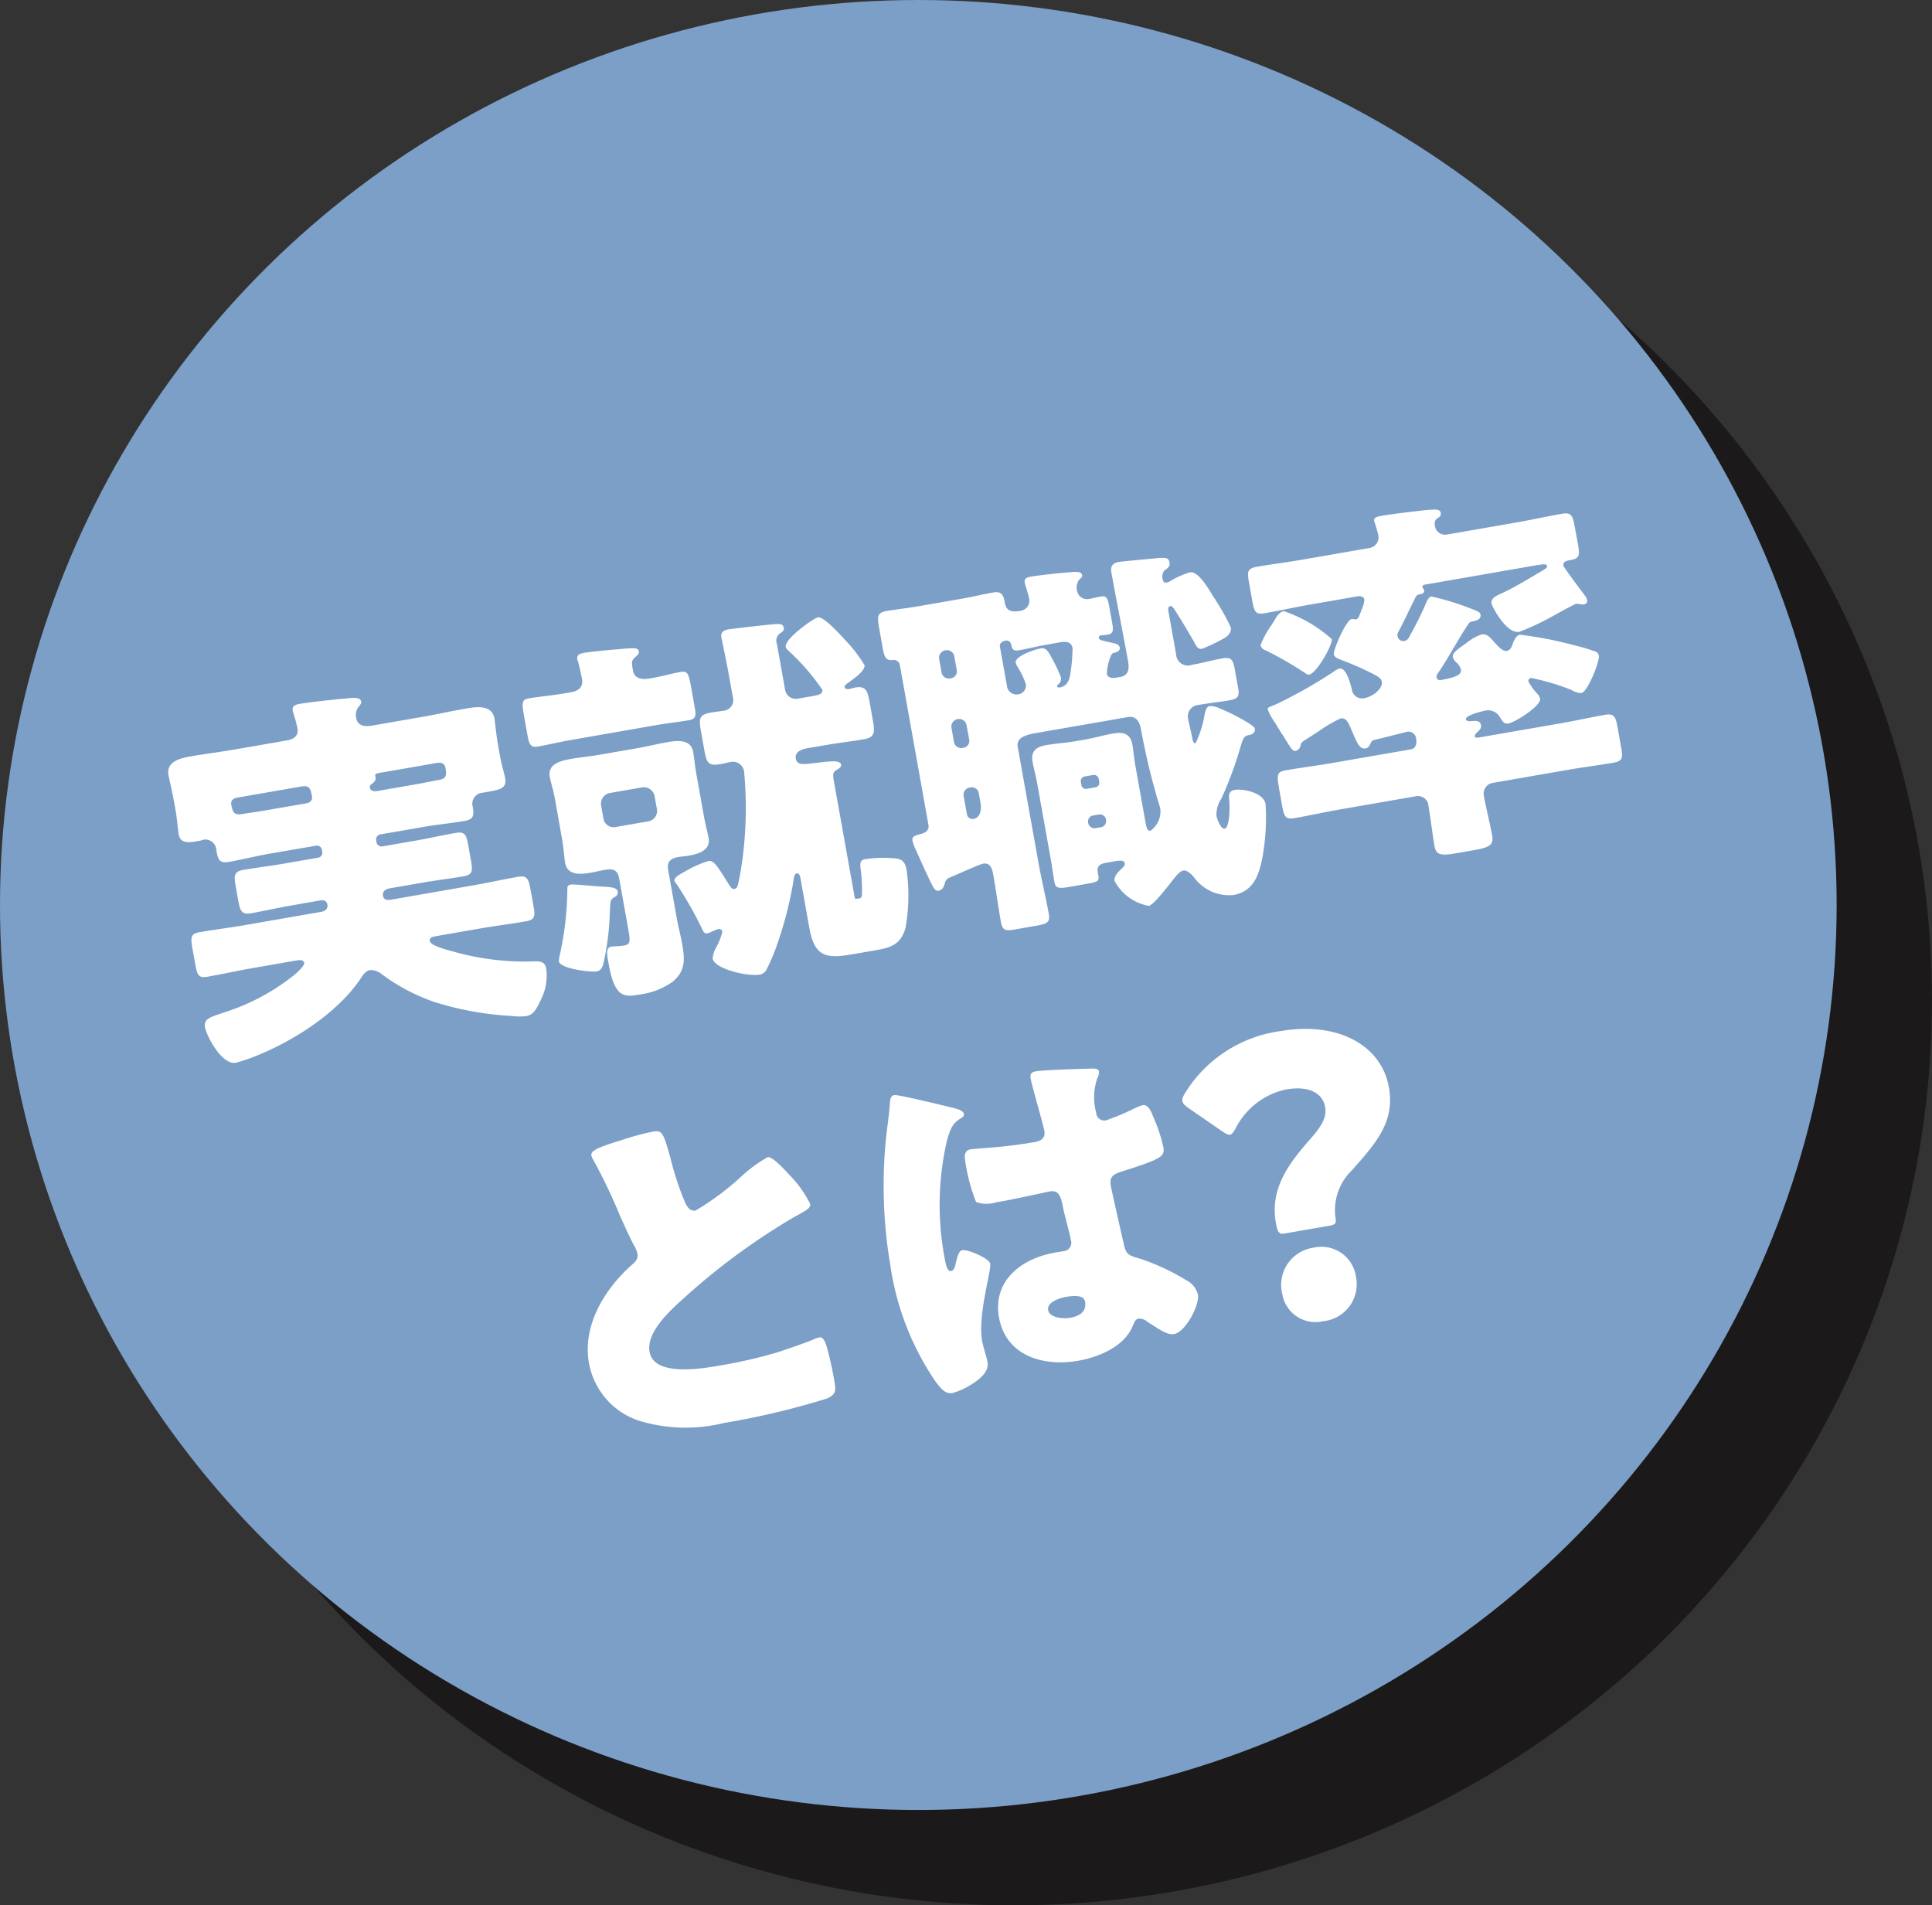
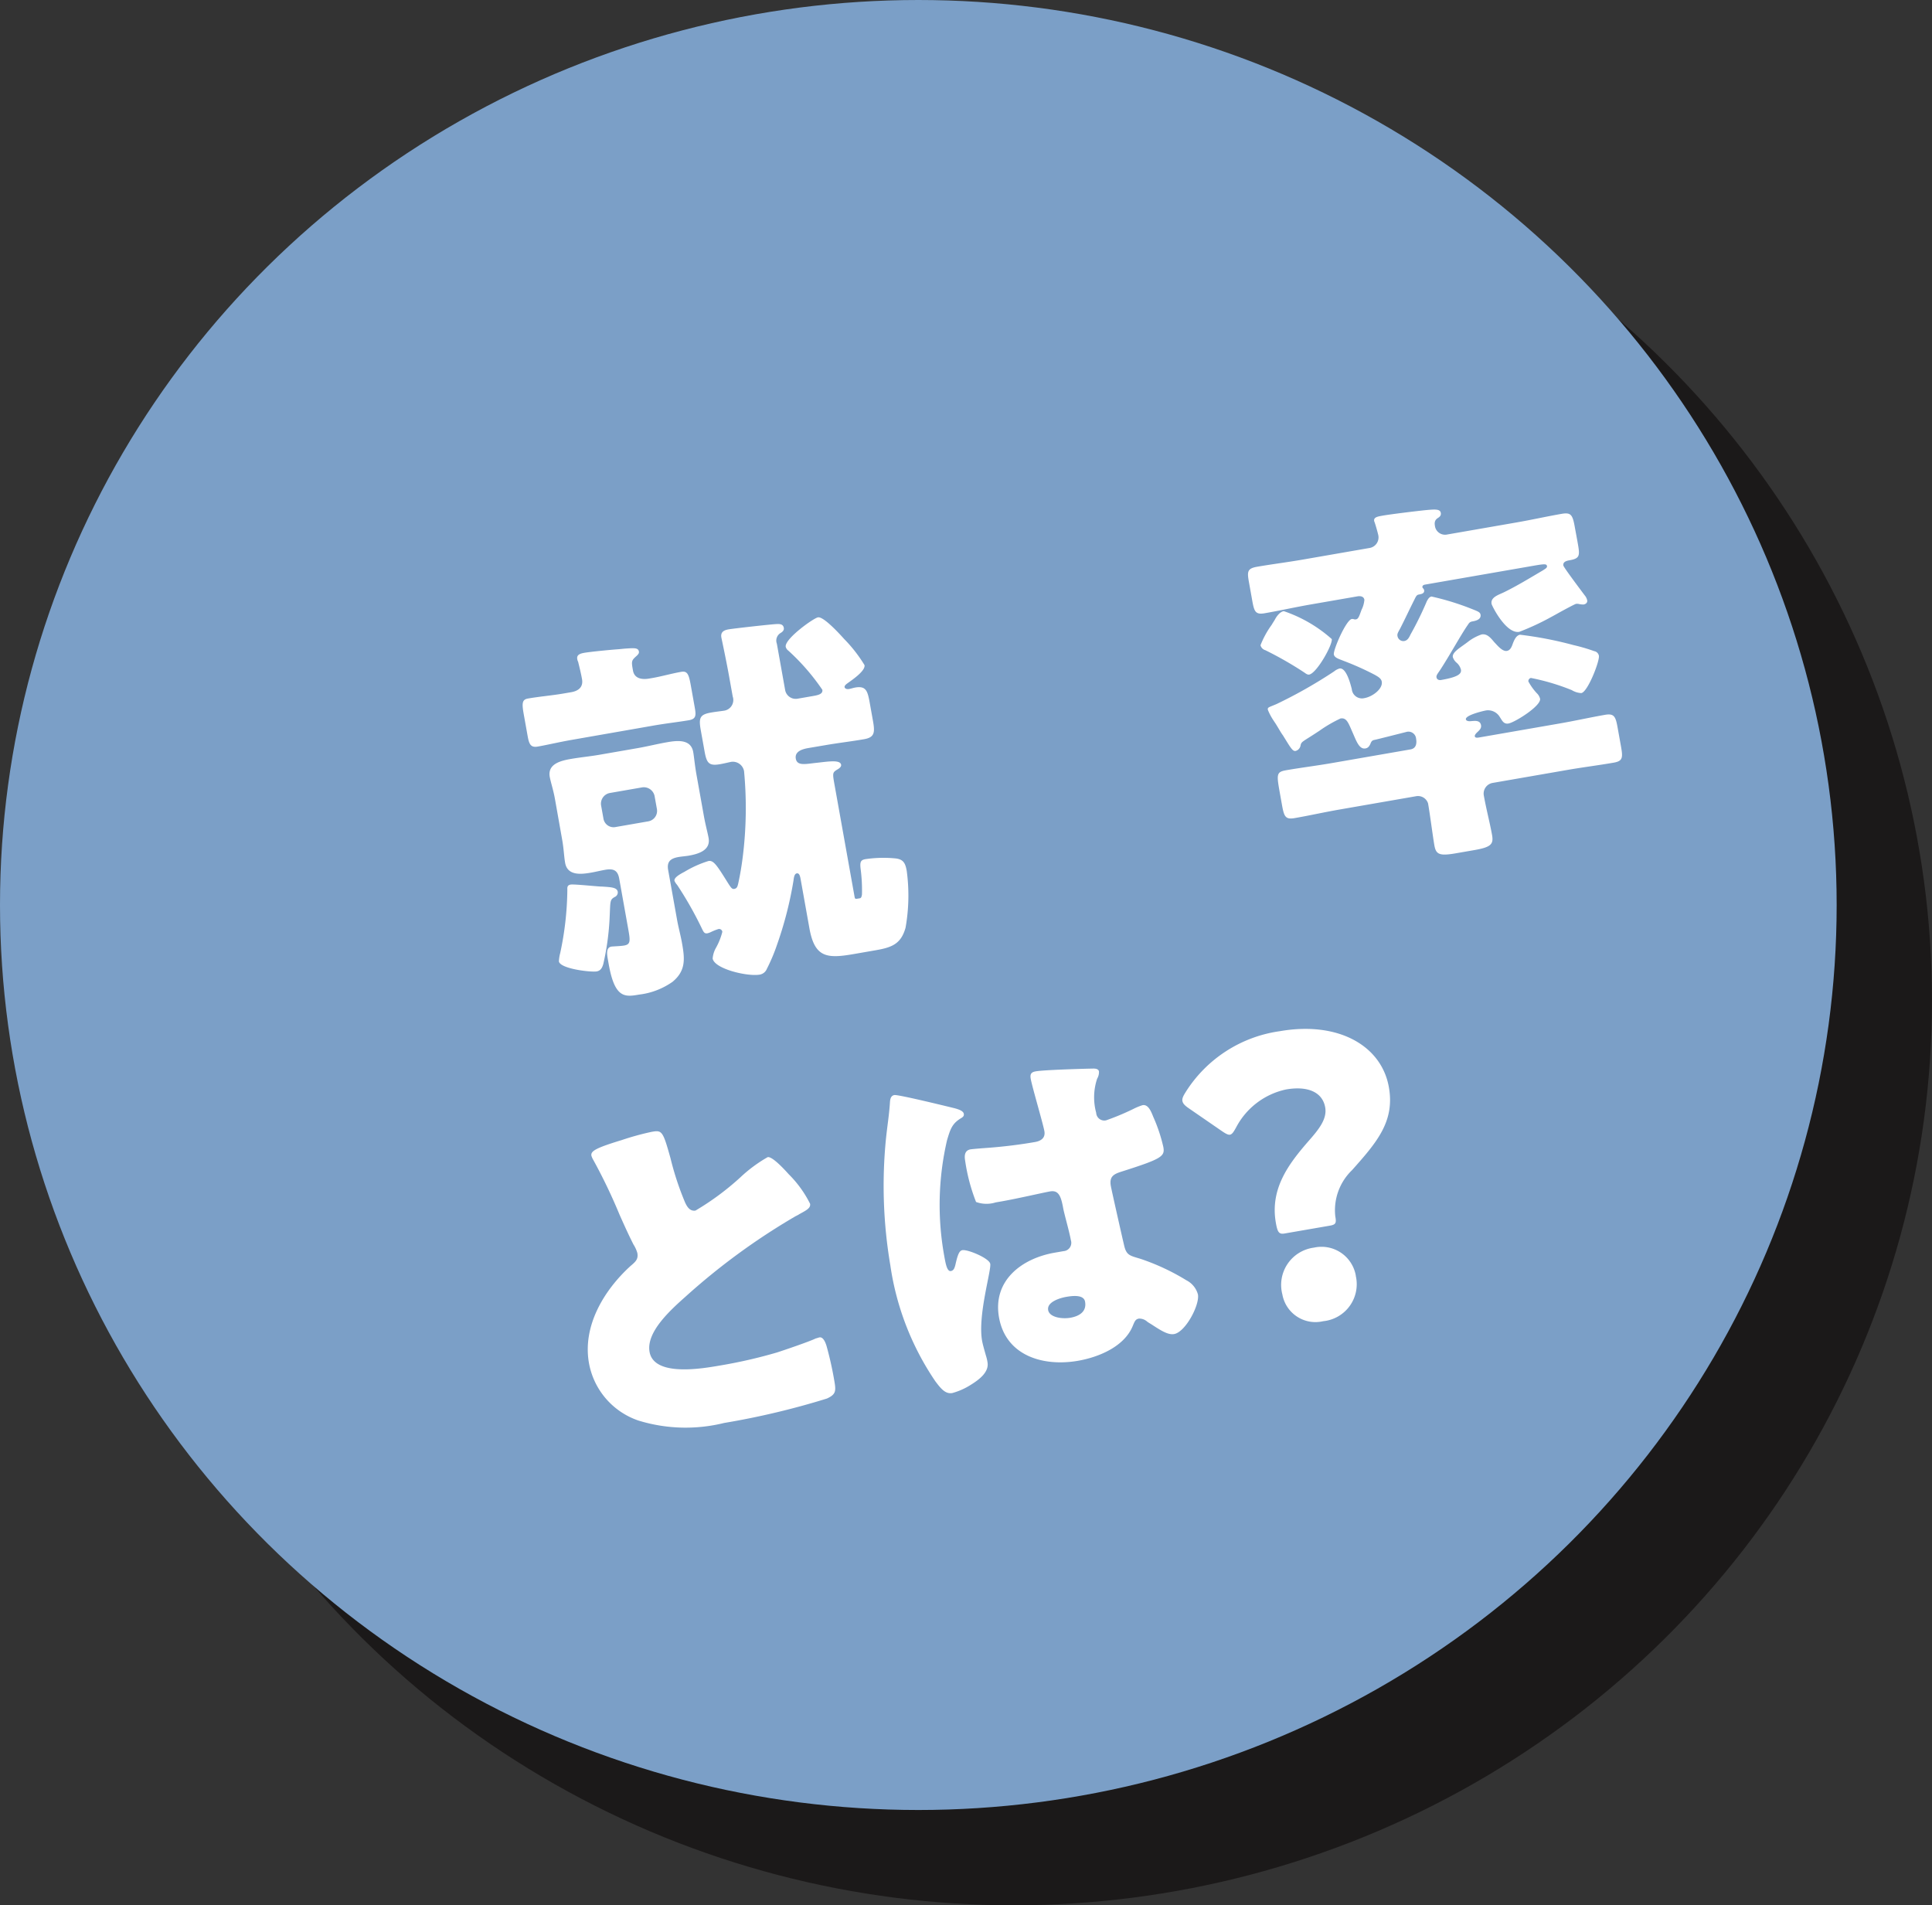
<svg xmlns="http://www.w3.org/2000/svg" width="148.027" height="145.979" viewBox="0 0 148.027 145.979">
  <rect x="0" y="0" width="148.027" height="145.979" fill="#333333" stroke="none" />
  <g id="グループ_454" data-name="グループ 454" transform="translate(-4017.617 -4957.136)">
    <g id="グループ_449" data-name="グループ 449" opacity="0.5" style="mix-blend-mode: multiply;isolation: isolate">
      <ellipse id="楕円形_36" data-name="楕円形 36" cx="70.361" cy="69.338" rx="70.361" ry="69.338" transform="translate(4024.921 4964.439)" fill="#040000" />
-       <path id="パス_9727" data-name="パス 9727" d="M4045.563,5029.848c-1.047.183-2.078.449-3.125.631-.727.126-.823-.24-.93-.842l-.016-.086a.838.838,0,0,0-.977-.775c-.088.014-.17.059-.286.079-.843.146-1.483.258-1.621-.516-.072-.4-.118-1.16-.22-1.733l-.123-.688c-.154-.859-.382-1.794-.433-2.081-.2-1.089.963-1.318,1.778-1.46,1.1-.191,2.249-.332,3.353-.524l3.954-.687c.524-.09.9-.362.792-.935s-.331-1.183-.362-1.355c-.067-.372.248-.457.568-.512.785-.137,2.434-.3,3.258-.389a1.706,1.706,0,0,0,.384-.037c.561-.039.973-.08,1.036.264.025.143-.1.283-.249.456a1.062,1.062,0,0,0-.123.818c.107.6.686.649,1.18.563l3.867-.671c1.1-.193,2.228-.446,3.334-.638.813-.142,2.011-.321,2.206.767.035.2.128,1.219.286,2.106l.139.773c.113.631.323,1.3.394,1.7.123.688-.3.85-1.17,1l-.552.1a.846.846,0,0,0-.792.936l.021.114c.122.687.086.988-.611,1.109-1.047.183-2.079.275-3.126.456l-3.344.581a.387.387,0,0,0-.312.437l.031.173a.391.391,0,0,0,.445.307l2.5-.434c1.047-.182,2.083-.422,3.13-.6.7-.121.808.156.951.957l.2,1.118c.149.83.142,1.126-.555,1.248-1.047.181-2.1.306-3.151.488l-2.529.439c-.494.086-.525.416-.5.56.071.4.449.335.652.3l6.31-1.1c1.134-.2,2.258-.451,3.391-.648.7-.122.807.156.971,1.073l.211,1.174c.133.745.126,1.041-.572,1.162-1.134.2-2.279.337-3.412.533l-3.372.586c-.378.066-.64.111-.589.4.067.373,1.443.7,1.823.808a20.35,20.35,0,0,0,5.831.758c.627-.021,1.15-.112,1.268.548a4.087,4.087,0,0,1-.348,2.245c-.414.869-.608,1.287-1.219,1.393a4.554,4.554,0,0,1-1.083-.018,23.815,23.815,0,0,1-5.854-1.05,14.591,14.591,0,0,1-4.069-2.129,1.429,1.429,0,0,0-.929-.34c-.321.056-.56.393-.722.657-1.729,2.575-4.979,4.675-7.827,5.849a13.95,13.95,0,0,1-1.723.595c-1.1.191-2.263-2.088-2.375-2.718-.123-.687.487-.794,1.475-1.143a16.584,16.584,0,0,0,5.389-2.885c.183-.15.775-.7.739-.9-.046-.258-.313-.241-.691-.175l-3.314.576c-1.134.2-2.287.457-3.421.654-.668.116-.773-.132-.927-.991l-.205-1.146c-.159-.888-.146-1.156.551-1.277,1.134-.2,2.278-.337,3.413-.534l5.9-1.026c.408-.07.512-.325.471-.553-.051-.287-.275-.367-.537-.321l-2.21.384c-1.046.182-2.054.416-3.1.6-.726.127-.84-.178-.995-1.037l-.189-1.061c-.144-.8-.108-1.1.59-1.225,1.047-.181,2.1-.305,3.122-.482l2.616-.455a.385.385,0,0,0,.311-.439l-.031-.172a.388.388,0,0,0-.444-.306Zm2.788-3.852c.291-.049.532-.21.475-.525-.117-.659-.216-.878-.827-.771l-4.855.843c-.32.056-.567.187-.5.559.107.6.235.815.875.7l.057-.01c.466-.081.936-.133,1.4-.214Zm8.461-1.469c.582-.1,1.158-.232,1.739-.333.611-.106.589-.4.5-.912-.072-.4-.35-.442-.7-.381l-4.332.753c-.233.041-.378.065-.348.236l.027.144c.035.2-.119.345-.278.461-.106.078-.182.152-.157.294.03.171.178.324.556.258Z" fill="#040000" />
-       <path id="パス_9728" data-name="パス 9728" d="M4068.757,5021.121c-1.018.177-1.937.4-2.636.518-.551.1-.666-.209-.774-.811l-.292-1.632c-.153-.86-.147-1.157.318-1.237.931-.162,1.848-.232,2.749-.389l.581-.1c.553-.1.918-.4.811-1-.077-.43-.188-.883-.3-1.335a.544.544,0,0,1-.064-.2c-.062-.343.253-.428.544-.479.494-.086,2.026-.234,2.588-.272.355-.031.442-.047.679-.06.534-.033.859-.059.91.227.026.143-.051.215-.152.322-.414.367-.438.4-.3,1.145.128.716.87.676,1.248.61l.234-.04c.726-.126,1.466-.344,2.222-.475.466-.081.576.195.724,1.026l.312,1.747c.1.573.091.842-.461.937-.727.126-1.61.221-2.657.4Zm-1.315,4.542c-.128-.716-.314-1.246-.4-1.7-.179-1,.858-1.242,1.613-1.374s1.523-.205,2.279-.336l2.848-.5c.757-.132,1.5-.32,2.258-.452s1.814-.255,1.993.748c.067.371.121,1.012.249,1.729l.564,3.149c.128.717.294,1.309.366,1.709.169.945-.77,1.227-1.526,1.358-.233.041-.5.058-.761.1-.61.106-.929.339-.811,1l.682,3.81c.107.6.268,1.165.375,1.765.216,1.2.321,2.13-.724,2.991a5.583,5.583,0,0,1-2.553.976c-1.1.191-1.866.294-2.332-2.311l-.062-.345c-.087-.486-.14-.949.267-1.021.088-.014.684-.031.975-.081.494-.086.477-.349.313-1.265l-.692-3.868c-.118-.658-.468-.774-1.079-.668-.378.066-.721.155-1.071.215-.755.132-1.812.256-1.992-.747-.087-.486-.1-1.046-.22-1.733Zm3.567,6.7c.729.05,1.181.06,1.242.4a.377.377,0,0,1-.229.4c-.382.213-.332.324-.389,1.515a19.989,19.989,0,0,1-.49,3.628c-.075.25-.18.5-.5.561-.437.075-2.793-.2-2.9-.767a3.043,3.043,0,0,1,.1-.638,23.973,23.973,0,0,0,.547-4.82c0-.177-.037-.378.253-.429C4068.905,5032.171,4070.587,5032.351,4071.009,5032.367Zm3.574-4.993a.813.813,0,0,0,.67-.943l-.179-1a.844.844,0,0,0-.958-.66l-2.471.43a.833.833,0,0,0-.671.943l.18,1a.788.788,0,0,0,.958.66Zm12.276-5.618c-.437.076-1.067.245-.964.819s.761.4,1.586.314c.882-.1,1.812-.257,1.884.146.036.2-.239.336-.375.418-.293.2-.278.287-.114,1.2l1.512,8.449c.036.2.041.229.244.193l.146-.024c.086-.016.145-.026.186-.3a12.746,12.746,0,0,0-.105-1.93c-.069-.55-.007-.708.371-.773a9.551,9.551,0,0,1,2.329-.052c.583.076.727.376.829.949a14.059,14.059,0,0,1-.09,4.358c-.347,1.242-1.048,1.51-2.269,1.722l-1.687.293c-2.063.36-3.006.286-3.411-1.976l-.666-3.723c-.041-.23-.093-.516-.3-.481s-.23.394-.257.577a28.476,28.476,0,0,1-1.255,4.885,13.709,13.709,0,0,1-.778,1.847.724.724,0,0,1-.549.449c-.931.162-3.465-.431-3.608-1.233a2,2,0,0,1,.268-.844,5.011,5.011,0,0,0,.474-1.205.248.248,0,0,0-.308-.212,4.264,4.264,0,0,0-.532.21,1.292,1.292,0,0,1-.309.114c-.232.04-.293-.127-.381-.289a28.011,28.011,0,0,0-1.93-3.416,1.222,1.222,0,0,1-.207-.317c-.047-.259.446-.52.774-.7a8.249,8.249,0,0,1,1.832-.822c.408-.071.663.358,1.546,1.769.162.238.251.4.426.369.232-.04.26-.221.312-.437.148-.675.263-1.375.348-2.07a30.16,30.16,0,0,0,.094-6.512.877.877,0,0,0-.968-.72c-.175.031-.517.121-.867.182-.872.151-1.034-.086-1.2-1.032l-.277-1.547c-.168-.945-.1-1.223.774-1.375.407-.071.848-.117,1.022-.147a.827.827,0,0,0,.646-1.088l-.287-1.6c-.205-1.146-.576-2.884-.581-2.912-.077-.429.2-.567.547-.627.407-.071,3.345-.4,3.705-.408.237-.011.48.006.531.292.036.2-.123.318-.258.4a.677.677,0,0,0-.274.814l.635,3.552a.824.824,0,0,0,.958.66l1.192-.207c.407-.07.751-.159.7-.475a16.792,16.792,0,0,0-2.606-3,.524.524,0,0,1-.2-.29c-.109-.6,2.124-2.2,2.472-2.26.437-.076,1.707,1.327,2.006,1.66a11,11,0,0,1,1.558,2c.082.459-1.018,1.181-1.336,1.414-.106.077-.207.182-.192.268.026.144.211.171.328.152.173-.031.314-.085.489-.115.813-.142.943.25,1.1,1.109l.256,1.433c.159.887.139,1.274-.676,1.416-.988.171-1.987.286-2.975.458Z" fill="#040000" />
      <path id="パス_9729" data-name="パス 9729" d="M4109.727,5016.07c.052.286.391.344.653.3l.378-.066c.64-.111.692-.651.6-1.167-.411-2.292-.873-4.545-1.284-6.836-.091-.515.11-.727.633-.818.116-.021,2.74-.27,3.036-.292.534-.033.719-.006.78.338.056.314-.132.435-.344.59a.676.676,0,0,0-.178.681c.026.144.086.311.289.276a1.123,1.123,0,0,0,.416-.191,6.747,6.747,0,0,1,1.392-.6c.639-.11,1.469,1.34,1.809,1.9a17.3,17.3,0,0,1,1.313,2.311c.077.43-.26.726-.617.906a15.008,15.008,0,0,1-1.575.746c-.349.06-.464-.245-.642-.569-.434-.751-.907-1.554-1.366-2.271-.167-.268-.29-.453-.436-.428-.175.03-.168.236-.147.351l.594,3.322a.9.9,0,0,0,1.2.826c.813-.141,1.583-.364,2.368-.5.7-.121.807.155.946.928l.231,1.289c.128.717.037.88-.778,1.021-.494.086-1.259.16-2.394.357a.874.874,0,0,0-.655,1.03c.062.344.274,1.193.35,1.621.016.087.08.282.226.257a8.025,8.025,0,0,0,.674-2.1c.06-.335.144-.7.406-.75a1.729,1.729,0,0,1,.783.189,14.714,14.714,0,0,1,2.347,1.218c.205.141.312.24.333.354.025.144-.05.394-.457.464-.378.065-.458.286-.627.848a28.829,28.829,0,0,1-1.472,4.006,2.284,2.284,0,0,0-.391,1.337c.021.115.306,1.04.626.985.408-.071.41-1.726.353-2.217-.038-.378-.03-.675.434-.755.524-.091,2.186.151,2.355,1.1a17.251,17.251,0,0,1-.266,4.21c-.279,1.29-.694,2.484-2.207,2.747a3.315,3.315,0,0,1-3.037-1.393c-.186-.2-.485-.536-.8-.48-.291.051-.626.523-.8.729-.293.376-1.458,1.908-1.836,1.974a3.721,3.721,0,0,1-2.62-1.908c-.067-.372.294-.7.549-.951.1-.107.26-.224.23-.4-.041-.229-.314-.24-.721-.17l-.726.127c-.64.111-.676.412-.615.756l.036.2c.083.458-.029.507-.989.673l-1.4.243c-.611.106-.888.067-.964-.363-.1-.544-.171-1.122-.274-1.695l-1.055-5.9c-.1-.573-.258-1.107-.351-1.623-.153-.859.271-1.17,1.056-1.306.726-.127,1.469-.167,2.167-.288l.814-.141c.727-.126,1.408-.334,2.136-.46.785-.137,1.32.007,1.474.866.088.488.121,1.013.234,1.644l.759,4.239c.066.372.133.744.394.7a1.813,1.813,0,0,0,.751-1.666,3.907,3.907,0,0,0-.16-.562,53.06,53.06,0,0,1-1.3-5.416c-.082-.459-.245-1.2-1.029-1.062l-7.008,1.218c-.843.146-1.553.36-1.426,1.075l1.584,8.851c.236,1.319.553,2.591.789,3.909.118.659-.1.785-.914.926l-1.657.289c-.7.121-.97.109-1.087-.549-.216-1.2-.378-2.446-.592-3.649-.083-.457-.228-.935-.781-.84-.261.046-2.176.912-2.567,1.068a.58.58,0,0,0-.351.386c-.07.277-.169.56-.489.616-.232.04-.355-.145-.544-.526-.326-.652-.679-1.447-1.224-2.652a3.318,3.318,0,0,1-.239-.667c-.056-.315.259-.4.631-.494.344-.089.673-.264.6-.693l-2.194-12.26a.471.471,0,0,0-.576-.373c-.5.028-.614-.247-.732-.906l-.267-1.489c-.174-.973-.162-1.243.566-1.369.668-.116,1.55-.21,2.393-.356l3.344-.581c.843-.147,1.677-.351,2.4-.478s.823.242.93.843c.123.688.715.643,1.238.553a.783.783,0,0,0,.613-.933c-.051-.286-.3-1.012-.341-1.24-.057-.316.228-.4.49-.441.61-.106,1.992-.257,2.613-.3.68-.059,1.232-.156,1.293.187.026.144-.08.222-.234.366a1.059,1.059,0,0,0-.137.91.777.777,0,0,0,.908.551c.32-.055.606-.135.925-.189.407-.072.506.148.619.778l.226,1.26c.1.544.085.812-.322.884-.174.03-.5.056-.558.066a.153.153,0,0,0-.144.2.278.278,0,0,0,.211.169c.379.112.875.2,1.066.258s.3.155.323.3c.041.228-.152.322-.352.386-.232.04-.251.1-.317.232A3.882,3.882,0,0,0,4109.727,5016.07Zm-12.405-1.8a.579.579,0,0,0-.449.669l.185,1.031a.558.558,0,0,0,.649.448l.059-.009a.537.537,0,0,0,.455-.641l-.185-1.031a.569.569,0,0,0-.655-.477Zm.944,5.271a.577.577,0,0,0-.449.668l.194,1.089a.56.56,0,0,0,.649.449l.059-.01a.536.536,0,0,0,.455-.641l-.195-1.088a.582.582,0,0,0-.655-.476Zm.938,5.242a.553.553,0,0,0-.455.64l.24,1.346a.443.443,0,0,0,.5.417c.582-.1.643-.762.556-1.248l-.129-.717a.541.541,0,0,0-.649-.448Zm5.867-10.943c-.7.121-1.386.3-2.113.427-.261.045-.48-.007-.537-.321-.041-.23-.145-.477-.465-.421-.232.04-.473.2-.432.431l.563,3.15a.739.739,0,0,0,.845.531.671.671,0,0,0,.574-.808,5.944,5.944,0,0,0-.618-1.281,1.46,1.46,0,0,1-.149-.328c-.092-.515,1.5-1.027,1.9-1.1.494-.086.624.3,1.069,1.113a9.883,9.883,0,0,1,.5,1.123.545.545,0,0,1-.155.47c-.053.04-.159.117-.144.2.01.057.049.109.224.079.523-.091.714-.537.782-.991a13.726,13.726,0,0,0,.18-2.011c-.1-.544-.572-.521-1.009-.444Zm3.752,10.924a.345.345,0,0,0,.318-.408l-.041-.23a.373.373,0,0,0-.445-.306l-.64.111a.361.361,0,0,0-.282.433l.041.229a.34.34,0,0,0,.41.282Zm-.154,2.155a.46.46,0,0,0-.383.538l.01.057a.486.486,0,0,0,.548.379l.436-.076a.48.48,0,0,0,.383-.54l-.009-.057a.466.466,0,0,0-.548-.377Z" fill="#040000" />
      <path id="パス_9730" data-name="パス 9730" d="M4129.924,5021.42c-.086.193-.182.327-.385.364-.494.086-.71-.617-1.007-1.274-.3-.685-.437-1.1-.9-1.024a10.51,10.51,0,0,0-1.6.929c-.107.077-.189.121-.242.16-1.1.722-1.168.675-1.228,1.009a.52.52,0,0,1-.379.392c-.233.04-.416-.312-.963-1.19-.157-.21-.3-.482-.5-.8-.044-.082-.123-.186-.207-.32a4.408,4.408,0,0,1-.449-.837c-.036-.2.057-.187.641-.435a36.124,36.124,0,0,0,4.437-2.515,1.162,1.162,0,0,1,.41-.218c.524-.09.847,1.21.943,1.579a.781.781,0,0,0,.962.689c.64-.111,1.43-.722,1.332-1.266-.045-.257-.309-.388-.543-.525a21.666,21.666,0,0,0-2.378-1.064c-.356-.145-.7-.232-.748-.49-.062-.344.936-2.643,1.373-2.718a.4.4,0,0,1,.184.025.324.324,0,0,0,.151,0c.173-.03.25-.279.41-.722a2.088,2.088,0,0,0,.22-.776c-.045-.258-.294-.3-.526-.263l-3.576.621c-1.193.208-2.345.468-3.537.675-.7.121-.8-.128-.946-.93l-.261-1.461c-.144-.8-.126-1.04.63-1.171,1.163-.2,2.336-.348,3.5-.55l5.117-.889a.821.821,0,0,0,.666-.973c-.027-.142-.2-.762-.252-.9-.01-.058-.054-.138-.065-.2-.051-.287.269-.343.647-.409.552-.1,2.4-.328,3.253-.417.737-.069,1.149-.111,1.205.2.047.258-.176.355-.282.433-.236.189-.195.417-.154.646a.783.783,0,0,0,.913.581l5.291-.92c1.164-.2,2.317-.461,3.48-.663.727-.126.85.058,1.023,1.032l.2,1.089c.189,1.059.23,1.289-.613,1.435-.232.041-.518.121-.466.406.025.144,1.441,2.024,1.637,2.285a.838.838,0,0,1,.188.382c.025.143-.07.277-.274.313a1.316,1.316,0,0,1-.335-.031.725.725,0,0,0-.243-.017c-.087.015-.826.409-1.372.712-.3.17-.545.3-.627.345a19.323,19.323,0,0,1-2.353,1.087c-1.019.177-2.1-2-2.122-2.141-.088-.487.478-.674.894-.864,1.049-.507,2.047-1.124,3.052-1.712.1-.078.328-.175.3-.317-.032-.173-.153-.181-1-.035l-8.344,1.45c-.146.025-.223.1-.2.213.009.056.107.1.128.212.046.258-.215.3-.39.334-.146.026-.2.065-.351.386-.377.744-.7,1.451-1.1,2.23-.157.293-.23.394-.2.566a.457.457,0,0,0,.518.382c.262-.046.371-.271.481-.5a25.49,25.49,0,0,0,1.252-2.552c.09-.163.181-.327.356-.357a19.889,19.889,0,0,1,3.013.924c.516.206.706.261.742.461.066.372-.364.477-.6.517-.262.046-.275.138-.4.307-.546.8-1.29,2.172-2.041,3.337-.21.331-.365.475-.333.647s.191.233.365.2c1.308-.227,1.563-.478,1.507-.793a1.03,1.03,0,0,0-.335-.533.942.942,0,0,1-.285-.423c-.062-.343.478-.674.956-1.022l.159-.117a3.576,3.576,0,0,1,1.091-.6c.436-.076.712.289.976.6.221.226.61.721.958.661.29-.05.385-.363.465-.583.1-.255.252-.606.542-.657a28.631,28.631,0,0,1,4.1.795,13.834,13.834,0,0,1,1.582.463.444.444,0,0,1,.362.351c.072.4-.852,2.777-1.347,2.863a1.539,1.539,0,0,1-.73-.227,17.048,17.048,0,0,0-3.134-.933.25.25,0,0,0-.192.269,4.4,4.4,0,0,0,.639.893.892.892,0,0,1,.257.428c.1.544-1.925,1.811-2.419,1.9-.378.067-.492-.239-.654-.476a1.048,1.048,0,0,0-1.054-.527c-.262.046-1.613.37-1.556.685.025.143.268.159.414.135.266-.017.673-.087.745.313.041.23-.113.374-.267.52-.077.071-.23.216-.21.33.026.143.229.108.345.088l6.135-1.066c1.163-.2,2.316-.461,3.507-.668.7-.121.808.155.957.986l.256,1.431c.154.86.142,1.128-.556,1.249-1.193.207-2.365.352-3.529.554l-5.756,1a.829.829,0,0,0-.661,1c.185,1.031.467,2.1.625,2.992.129.717-.1.935-1.381,1.157l-1.4.243c-1.25.216-1.514.086-1.637-.6-.1-.544-.347-2.451-.486-3.225a.809.809,0,0,0-.937-.545l-5.787,1c-1.163.2-2.344.467-3.507.669-.7.121-.8-.127-.956-.986l-.149-.83c-.276-1.547-.308-1.719.478-1.856,1.163-.2,2.337-.346,3.5-.548l6.017-1.046c.437-.076.487-.469.425-.812a.586.586,0,0,0-.781-.514c-.059.01-2.208.561-2.412.6C4130.086,5021.157,4130,5021.2,4129.924,5021.42Zm-2.964-8.019c.077.429-1.15,2.621-1.731,2.722-.146.026-.287-.1-.39-.169a27.518,27.518,0,0,0-2.973-1.7.527.527,0,0,1-.367-.379,6.964,6.964,0,0,1,.859-1.566c.115-.2.234-.365.277-.462.115-.2.354-.533.645-.584A10.669,10.669,0,0,1,4126.96,5013.4Z" fill="#040000" />
      <path id="パス_9731" data-name="パス 9731" d="M4072.538,5051.795a20.706,20.706,0,0,1,2.315-.638c.785-.137.853-.089,1.441,2.023a22.373,22.373,0,0,0,1.114,3.381c.149.327.367.7.8.629a20.558,20.558,0,0,0,3.441-2.548,10.9,10.9,0,0,1,2.091-1.546c.321-.056,1.09.728,1.616,1.315a8.555,8.555,0,0,1,1.632,2.256c.056.315-.243.486-.818.792-.1.078-.246.131-.381.214a50.562,50.562,0,0,0-8.348,6.117c-1.243,1.1-3.018,2.74-2.751,4.229.342,1.92,4.036,1.278,5.373,1.046a37.506,37.506,0,0,0,4.378-1c.595-.192,2.545-.856,2.985-1.08.087-.015.2-.064.285-.078.291-.051.466.42.535.644a26.005,26.005,0,0,1,.583,2.588c.154.859.171,1.121-.55,1.452a59.771,59.771,0,0,1-7.878,1.872,12.289,12.289,0,0,1-6.57-.187,5.722,5.722,0,0,1-3.783-4.393c-.508-2.836,1.131-5.571,3.167-7.432.39-.333.626-.522.539-1.008a2.465,2.465,0,0,0-.3-.659c-.371-.732-.718-1.5-1.07-2.294a42.065,42.065,0,0,0-2-4.17,1.493,1.493,0,0,1-.149-.329C4070.173,5052.649,4070.491,5052.416,4072.538,5051.795Z" fill="#040000" />
      <path id="パス_9732" data-name="パス 9732" d="M4092.806,5051.669c.1-.961.231-1.722.3-2.709.012-.267.048-.569.339-.62s3.959.849,4.523.987.769.279.8.451-.075.25-.21.333c-.705.417-.832.882-1.076,1.693a21.962,21.962,0,0,0-.212,8.867c.107.6.215,1.2.506,1.152.232-.04.284-.256.341-.443.167-.738.28-1.112.542-1.157.407-.071,2.058.617,2.135,1.047.092.515-.971,3.949-.624,5.9.057.315.2.792.293,1.131a3.171,3.171,0,0,1,.121.51c.138.773-.686,1.36-1.28,1.729a5.136,5.136,0,0,1-1.416.63c-.523.091-.867-.322-1.3-.9a21.2,21.2,0,0,1-3.448-8.881A36.466,36.466,0,0,1,4092.806,5051.669Zm15.889-5.359c.151,0,.393.02.429.221a.988.988,0,0,1-.14.555,4.519,4.519,0,0,0-.073,2.612.621.621,0,0,0,.763.577,18.8,18.8,0,0,0,2.064-.861,4.682,4.682,0,0,1,.726-.3c.436-.075.654.477.819.891a12.274,12.274,0,0,1,.774,2.318c.128.716-.108.905-3.23,1.89-.624.2-.918.4-.79,1.112.068.373.939,4.238,1.039,4.632.181.678.454.691,1.247.936a17.036,17.036,0,0,1,3.5,1.638,1.73,1.73,0,0,1,.884,1.086c.144.8-.953,2.882-1.825,3.034-.435.076-.938-.222-1.652-.688-.136-.093-.268-.159-.4-.254a.91.91,0,0,0-.643-.243c-.262.045-.323.2-.471.555-.644,1.589-2.6,2.4-4.2,2.678-2.646.46-5.522-.368-6.05-3.32-.5-2.806,1.709-4.519,4.268-4.964l.669-.116a.639.639,0,0,0,.569-.838c-.117-.659-.5-1.979-.586-2.438-.174-.975-.372-1.412-1.012-1.3-.523.091-2.509.554-3.73.766l-.437.076a2.327,2.327,0,0,1-1.5-.034,14.09,14.09,0,0,1-.836-3.162c-.066-.372-.05-.788.416-.869.173-.031,1.09-.1,1.357-.119,1.213-.092,2.415-.241,3.578-.443.465-.081.813-.319.72-.834-.108-.6-.935-3.382-1.047-4.013-.062-.343.028-.507.378-.567C4104.876,5046.412,4107.947,5046.322,4108.695,5046.31Zm-3.465,18.5c.1.572,1.084.7,1.695.592.668-.116,1.267-.458,1.129-1.231-.1-.573-1.01-.444-1.445-.369S4105.117,5064.179,4105.23,5064.81Z" fill="#040000" />
-       <path id="パス_9733" data-name="パス 9733" d="M4123.332,5058.948c-.436.076-.535-.145-.653-.8-.472-2.635.985-4.542,2.5-6.283.8-.907,1.435-1.7,1.276-2.585-.21-1.173-1.345-1.657-3-1.368a5.654,5.654,0,0,0-3.826,2.91c-.182.327-.3.524-.471.554-.145.026-.344-.087-.653-.3l-2.5-1.722c-.308-.213-.455-.364-.49-.565-.031-.171.053-.364.24-.662a10.191,10.191,0,0,1,7.228-4.681c4.505-.783,7.786,1.128,8.349,4.278.472,2.636-.921,4.235-2.818,6.367a4.269,4.269,0,0,0-1.286,3.532c.091.514.054.641-.41.722Zm5.467,3.243a2.847,2.847,0,0,1-2.5,3.475,2.574,2.574,0,0,1-3.126-2.055,2.88,2.88,0,0,1,2.417-3.581A2.666,2.666,0,0,1,4128.8,5062.191Z" fill="#040000" />
    </g>
    <g id="グループ_453" data-name="グループ 453">
      <g id="グループ_452" data-name="グループ 452">
        <g id="グループ_450" data-name="グループ 450">
          <ellipse id="楕円形_37" data-name="楕円形 37" cx="70.361" cy="69.338" rx="70.361" ry="69.338" transform="translate(4017.617 4957.136)" fill="#7b9fc7" />
        </g>
        <g id="グループ_451" data-name="グループ 451">
-           <path id="パス_9734" data-name="パス 9734" d="M4038.259,5022.544c-1.047.183-2.078.449-3.125.631-.727.126-.823-.24-.93-.842l-.016-.086a.838.838,0,0,0-.977-.775c-.088.014-.17.059-.286.079-.843.146-1.483.258-1.621-.516-.072-.4-.118-1.16-.22-1.733l-.123-.688c-.155-.859-.382-1.794-.433-2.081-.2-1.089.963-1.318,1.778-1.46,1.1-.191,2.249-.332,3.353-.524l3.954-.687c.524-.091.9-.362.792-.935s-.331-1.183-.362-1.355c-.067-.372.248-.457.568-.512.785-.137,2.434-.305,3.258-.389a1.679,1.679,0,0,0,.384-.037c.561-.039.973-.08,1.036.263.025.144-.1.284-.249.457a1.062,1.062,0,0,0-.123.818c.107.6.686.649,1.18.563l3.867-.672c1.1-.192,2.228-.445,3.334-.637.813-.142,2.01-.322,2.206.767.035.2.128,1.219.286,2.106l.139.773c.113.631.323,1.3.394,1.7.123.688-.3.85-1.17,1l-.552.1a.846.846,0,0,0-.792.936l.021.114c.122.687.086.988-.611,1.109-1.047.183-2.08.275-3.126.456l-3.344.581a.386.386,0,0,0-.312.437l.031.173a.392.392,0,0,0,.445.307l2.5-.434c1.047-.182,2.083-.422,3.13-.6.7-.121.807.156.951.957l.2,1.117c.149.831.142,1.127-.555,1.249-1.047.181-2.1.306-3.151.488l-2.529.439c-.494.086-.526.416-.5.56.071.4.449.335.652.3l6.31-1.1c1.134-.2,2.258-.451,3.391-.648.7-.122.807.156.971,1.073l.211,1.174c.133.745.126,1.041-.572,1.162-1.134.2-2.279.337-3.412.533l-3.372.586c-.378.066-.64.111-.589.4.067.373,1.443.7,1.823.808a20.349,20.349,0,0,0,5.831.758c.627-.021,1.15-.112,1.268.548a4.087,4.087,0,0,1-.348,2.245c-.414.869-.609,1.287-1.219,1.393a4.606,4.606,0,0,1-1.083-.018,23.838,23.838,0,0,1-5.854-1.05,14.578,14.578,0,0,1-4.069-2.129,1.429,1.429,0,0,0-.929-.34c-.321.056-.56.393-.722.657-1.729,2.575-4.98,4.675-7.827,5.849a14.021,14.021,0,0,1-1.723.6c-1.1.191-2.263-2.088-2.375-2.718-.123-.688.487-.794,1.475-1.143a16.583,16.583,0,0,0,5.389-2.885c.183-.15.775-.7.739-.9-.046-.258-.313-.241-.691-.175l-3.314.576c-1.134.2-2.287.457-3.421.654-.668.116-.773-.132-.927-.991l-.205-1.146c-.159-.889-.146-1.156.551-1.277,1.134-.2,2.278-.337,3.413-.534l5.9-1.026c.407-.07.512-.325.471-.554-.051-.286-.275-.366-.537-.32l-2.21.384c-1.046.182-2.054.416-3.1.6-.726.127-.841-.178-.995-1.037l-.189-1.061c-.144-.8-.108-1.1.59-1.225,1.046-.181,2.1-.3,3.122-.482l2.616-.455a.385.385,0,0,0,.311-.439l-.031-.172a.388.388,0,0,0-.444-.306Zm2.788-3.852c.291-.049.532-.211.475-.525-.117-.659-.216-.878-.827-.771l-4.855.843c-.32.056-.567.187-.5.559.107.6.235.815.875.7l.057-.01c.466-.081.936-.133,1.4-.214Zm8.461-1.469c.582-.1,1.158-.232,1.739-.333.611-.106.589-.4.5-.912-.072-.4-.35-.442-.7-.381l-4.332.753c-.233.041-.378.065-.348.236l.026.143c.036.2-.118.346-.277.461-.106.079-.183.153-.157.295.03.171.178.324.556.258Z" fill="#fff" />
          <path id="パス_9735" data-name="パス 9735" d="M4061.453,5013.817c-1.018.177-1.938.4-2.636.518-.552.1-.666-.209-.774-.811l-.292-1.632c-.153-.86-.147-1.157.318-1.237.931-.162,1.848-.232,2.749-.389l.581-.1c.553-.1.918-.4.811-1-.077-.43-.188-.883-.3-1.335a.549.549,0,0,1-.064-.2c-.062-.343.252-.428.543-.479.5-.086,2.027-.234,2.589-.272.355-.031.442-.047.679-.06.534-.033.858-.059.91.227.026.143-.052.215-.152.322-.414.367-.438.4-.3,1.145.128.716.87.676,1.248.61l.234-.04c.726-.126,1.466-.344,2.222-.475.466-.081.575.2.724,1.026l.312,1.747c.1.573.091.842-.462.937-.726.126-1.609.221-2.656.4Zm-1.315,4.542c-.128-.716-.314-1.246-.4-1.7-.179-1,.857-1.242,1.613-1.374s1.523-.2,2.279-.336l2.848-.495c.757-.132,1.5-.32,2.258-.452s1.814-.255,1.993.748c.067.371.121,1.012.249,1.729l.564,3.149c.128.717.294,1.309.366,1.709.169.945-.771,1.227-1.526,1.358-.233.04-.5.058-.761.1-.611.106-.929.339-.811,1l.682,3.81c.107.6.268,1.165.375,1.765.216,1.2.321,2.13-.724,2.991a5.577,5.577,0,0,1-2.553.976c-1.1.191-1.866.294-2.332-2.312l-.062-.344c-.087-.487-.14-.949.267-1.021.088-.014.684-.031.975-.081.494-.086.477-.349.313-1.265l-.692-3.868c-.118-.658-.468-.774-1.079-.668-.378.066-.721.155-1.071.215-.755.132-1.813.256-1.992-.747-.087-.486-.1-1.046-.22-1.733Zm3.567,6.7c.728.05,1.181.06,1.242.4a.377.377,0,0,1-.229.4c-.382.213-.332.324-.389,1.515a20.017,20.017,0,0,1-.49,3.628c-.075.25-.18.5-.5.56-.437.076-2.793-.194-2.9-.766a3.03,3.03,0,0,1,.1-.638,23.972,23.972,0,0,0,.547-4.82c0-.177-.037-.378.253-.429C4061.6,5024.867,4063.283,5025.047,4063.705,5025.063Zm3.574-4.993a.812.812,0,0,0,.67-.943l-.179-1a.844.844,0,0,0-.958-.66l-2.471.43a.834.834,0,0,0-.671.943l.179,1a.789.789,0,0,0,.958.66Zm12.276-5.618c-.437.076-1.067.245-.964.819s.761.4,1.586.314c.881-.095,1.812-.257,1.884.145.036.2-.239.337-.375.419-.294.2-.278.287-.114,1.2l1.512,8.449c.036.2.041.229.244.193l.145-.024c.087-.016.146-.026.187-.3a12.7,12.7,0,0,0-.1-1.93c-.069-.55-.007-.708.371-.773a9.5,9.5,0,0,1,2.329-.052c.583.076.727.376.829.949a14.09,14.09,0,0,1-.09,4.358c-.347,1.242-1.048,1.51-2.27,1.722l-1.686.293c-2.064.36-3.006.286-3.411-1.976l-.666-3.723c-.041-.23-.093-.517-.3-.481s-.23.394-.257.577a28.6,28.6,0,0,1-1.255,4.885,13.742,13.742,0,0,1-.778,1.847.725.725,0,0,1-.549.449c-.931.162-3.465-.431-3.608-1.233a2,2,0,0,1,.268-.844,5,5,0,0,0,.474-1.2.248.248,0,0,0-.308-.212,4.268,4.268,0,0,0-.532.21,1.29,1.29,0,0,1-.309.114c-.232.04-.293-.127-.381-.289a28.011,28.011,0,0,0-1.93-3.416,1.184,1.184,0,0,1-.207-.317c-.047-.259.446-.52.774-.695a8.258,8.258,0,0,1,1.832-.822c.407-.071.663.358,1.546,1.769.162.238.251.4.426.369.232-.04.26-.222.311-.437.149-.675.264-1.375.349-2.07a30.155,30.155,0,0,0,.094-6.512.877.877,0,0,0-.968-.72c-.175.031-.518.121-.867.182-.872.151-1.034-.086-1.2-1.032l-.277-1.547c-.169-.945-.1-1.223.774-1.375.407-.071.848-.117,1.022-.147a.827.827,0,0,0,.646-1.088l-.287-1.6c-.205-1.146-.576-2.884-.581-2.912-.077-.429.2-.567.547-.628.407-.07,3.345-.4,3.705-.407.237-.011.48.006.531.292.036.2-.123.318-.258.4a.677.677,0,0,0-.274.814l.635,3.552a.824.824,0,0,0,.958.66l1.192-.207c.407-.07.751-.159.7-.475a16.841,16.841,0,0,0-2.606-3,.528.528,0,0,1-.2-.29c-.108-.6,2.125-2.2,2.473-2.26.437-.077,1.707,1.327,2.006,1.66a10.974,10.974,0,0,1,1.558,2c.082.459-1.018,1.181-1.336,1.414-.106.077-.207.182-.192.268.026.144.211.171.327.152.174-.031.315-.085.49-.116.813-.141.943.25,1.1,1.11l.256,1.432c.159.888.139,1.275-.676,1.416-.988.172-1.987.287-2.975.458Z" fill="#fff" />
-           <path id="パス_9736" data-name="パス 9736" d="M4102.423,5008.766c.051.286.391.344.653.3l.378-.065c.64-.111.692-.651.6-1.167-.411-2.292-.874-4.545-1.284-6.836-.091-.516.11-.727.633-.818.116-.021,2.74-.27,3.036-.292.533-.033.719-.006.78.338.056.314-.132.435-.344.589a.678.678,0,0,0-.178.682c.025.144.086.311.289.275a1.1,1.1,0,0,0,.416-.19,6.723,6.723,0,0,1,1.392-.6c.639-.11,1.469,1.34,1.809,1.9a17.334,17.334,0,0,1,1.313,2.311c.077.43-.26.726-.617.906a15.066,15.066,0,0,1-1.576.746c-.348.06-.463-.245-.641-.569-.434-.751-.907-1.554-1.366-2.271-.167-.268-.29-.453-.436-.428-.175.03-.168.236-.147.351l.594,3.322a.9.9,0,0,0,1.2.826c.813-.141,1.583-.364,2.368-.5.7-.121.807.155.946.928l.231,1.289c.127.717.037.88-.778,1.021-.494.086-1.26.16-2.394.357a.874.874,0,0,0-.655,1.03c.062.344.274,1.192.35,1.621.016.087.08.282.226.257a8.044,8.044,0,0,0,.674-2.1c.06-.335.144-.7.406-.75a1.737,1.737,0,0,1,.783.189,14.721,14.721,0,0,1,2.347,1.218c.2.141.312.24.333.354.025.144-.05.394-.457.464-.378.065-.458.286-.627.848a28.766,28.766,0,0,1-1.472,4,2.29,2.29,0,0,0-.391,1.338c.021.115.306,1.04.626.985.407-.071.41-1.726.353-2.217-.038-.378-.031-.675.434-.755.524-.091,2.186.151,2.355,1.1a17.228,17.228,0,0,1-.266,4.21c-.279,1.29-.694,2.484-2.207,2.747a3.315,3.315,0,0,1-3.037-1.393c-.186-.2-.485-.536-.805-.48-.291.05-.627.523-.8.729-.293.376-1.458,1.908-1.836,1.974a3.721,3.721,0,0,1-2.621-1.908c-.066-.372.295-.7.55-.952.1-.106.26-.223.23-.394-.041-.23-.314-.24-.721-.17l-.726.127c-.64.111-.676.412-.615.756l.036.2c.082.458-.029.507-.989.673l-1.4.243c-.611.1-.888.066-.964-.363-.1-.544-.171-1.122-.274-1.7l-1.055-5.9c-.1-.573-.258-1.107-.351-1.623-.153-.859.271-1.17,1.056-1.306.726-.127,1.468-.167,2.167-.288l.814-.141c.727-.126,1.408-.334,2.136-.46.785-.137,1.32.007,1.474.866.087.488.121,1.013.234,1.643l.759,4.24c.066.372.133.744.394.7a1.812,1.812,0,0,0,.751-1.666,3.941,3.941,0,0,0-.16-.562,53.025,53.025,0,0,1-1.3-5.416c-.082-.459-.245-1.2-1.029-1.062l-7.008,1.218c-.843.146-1.554.36-1.426,1.075l1.584,8.851c.236,1.319.553,2.591.789,3.909.118.659-.1.785-.914.926l-1.657.288c-.7.122-.97.11-1.087-.548-.216-1.2-.378-2.446-.593-3.649-.082-.457-.227-.935-.78-.84-.262.046-2.176.911-2.567,1.068a.579.579,0,0,0-.351.385c-.07.278-.169.561-.489.617-.232.04-.356-.145-.544-.526-.326-.652-.679-1.447-1.224-2.652a3.307,3.307,0,0,1-.239-.667c-.057-.315.259-.4.631-.494.344-.089.673-.264.6-.694l-2.194-12.259a.47.47,0,0,0-.576-.373c-.505.028-.614-.247-.732-.906l-.267-1.489c-.174-.974-.162-1.243.566-1.369.668-.116,1.55-.21,2.393-.356l3.344-.582c.843-.146,1.677-.35,2.4-.477s.822.242.93.843c.123.688.715.643,1.238.552a.782.782,0,0,0,.612-.932c-.05-.286-.3-1.012-.34-1.24-.057-.316.228-.4.49-.441.61-.106,1.992-.257,2.613-.305.68-.059,1.232-.156,1.293.187.025.144-.08.222-.234.366a1.058,1.058,0,0,0-.137.91.777.777,0,0,0,.908.551c.32-.056.606-.135.925-.189.407-.072.506.148.619.778l.226,1.26c.1.544.085.812-.323.884-.173.03-.5.056-.557.066a.154.154,0,0,0-.144.2.28.28,0,0,0,.211.169c.379.112.875.2,1.066.258s.3.155.323.3c.041.228-.152.322-.352.385-.232.04-.251.1-.317.233A3.888,3.888,0,0,0,4102.423,5008.766Zm-12.4-1.8a.579.579,0,0,0-.449.669l.185,1.031a.558.558,0,0,0,.649.448l.059-.009a.537.537,0,0,0,.455-.641l-.185-1.031a.568.568,0,0,0-.655-.477Zm.944,5.271a.578.578,0,0,0-.449.668l.194,1.089a.558.558,0,0,0,.649.448l.059-.009a.537.537,0,0,0,.455-.641l-.2-1.088a.582.582,0,0,0-.655-.476Zm.938,5.242a.552.552,0,0,0-.455.64l.24,1.346a.442.442,0,0,0,.495.417c.582-.1.643-.762.556-1.248l-.129-.717a.541.541,0,0,0-.649-.448Zm5.866-10.943c-.7.121-1.385.3-2.112.427-.262.045-.48-.007-.537-.321-.041-.23-.145-.477-.465-.421-.232.04-.473.2-.432.43l.563,3.151a.739.739,0,0,0,.845.531.672.672,0,0,0,.574-.809,5.969,5.969,0,0,0-.618-1.28,1.479,1.479,0,0,1-.149-.328c-.092-.516,1.5-1.027,1.9-1.1.494-.086.624.3,1.069,1.114a9.792,9.792,0,0,1,.5,1.123.542.542,0,0,1-.155.469c-.053.041-.159.118-.144.2.01.057.049.109.224.079.523-.091.714-.537.782-.991a13.72,13.72,0,0,0,.18-2.011c-.1-.544-.572-.521-1.009-.445Zm3.753,10.924a.345.345,0,0,0,.318-.408l-.041-.23a.373.373,0,0,0-.446-.306l-.639.111a.36.36,0,0,0-.282.433l.041.229a.339.339,0,0,0,.41.282Zm-.154,2.155a.46.46,0,0,0-.383.538l.01.057a.486.486,0,0,0,.548.379l.436-.076a.48.48,0,0,0,.383-.54l-.01-.057a.464.464,0,0,0-.547-.377Z" fill="#fff" />
          <path id="パス_9737" data-name="パス 9737" d="M4122.62,5014.116c-.086.193-.182.327-.385.363-.494.086-.71-.616-1.007-1.273-.3-.685-.437-1.1-.9-1.024a10.457,10.457,0,0,0-1.6.929c-.107.077-.189.12-.242.16-1.1.722-1.168.675-1.228,1.009a.517.517,0,0,1-.379.392c-.234.04-.416-.312-.963-1.191-.157-.21-.3-.481-.5-.8-.044-.082-.123-.186-.207-.32a4.4,4.4,0,0,1-.449-.837c-.036-.2.056-.187.641-.435a36.221,36.221,0,0,0,4.437-2.515,1.151,1.151,0,0,1,.41-.218c.524-.09.847,1.21.942,1.579a.781.781,0,0,0,.963.689c.64-.111,1.43-.722,1.332-1.266-.046-.257-.309-.388-.544-.525a21.753,21.753,0,0,0-2.377-1.064c-.356-.145-.7-.232-.749-.49-.061-.344.937-2.643,1.374-2.718a.4.4,0,0,1,.184.025.327.327,0,0,0,.15,0c.174-.03.25-.279.411-.722a2.09,2.09,0,0,0,.22-.776c-.046-.258-.294-.3-.526-.263l-3.576.621c-1.193.208-2.345.468-3.537.675-.7.121-.8-.128-.946-.93l-.261-1.461c-.144-.8-.126-1.04.63-1.172,1.163-.2,2.335-.347,3.5-.549l5.117-.889a.821.821,0,0,0,.666-.973c-.027-.142-.2-.762-.252-.9-.01-.058-.054-.138-.065-.195-.051-.287.269-.343.647-.409.552-.1,2.4-.328,3.253-.418.737-.068,1.149-.11,1.205.205.047.258-.176.355-.282.433-.236.189-.195.417-.154.646a.783.783,0,0,0,.913.581l5.291-.92c1.163-.2,2.317-.461,3.48-.663.726-.126.85.058,1.023,1.032l.2,1.089c.189,1.059.23,1.289-.613,1.435-.232.041-.518.12-.466.406.025.144,1.441,2.024,1.637,2.285a.845.845,0,0,1,.188.382c.025.143-.07.277-.274.313a1.319,1.319,0,0,1-.335-.031.689.689,0,0,0-.243-.017c-.087.015-.826.409-1.372.712-.3.17-.545.3-.627.345a19.216,19.216,0,0,1-2.353,1.087c-1.019.177-2.1-2-2.122-2.141-.088-.487.478-.674.894-.864,1.049-.507,2.047-1.124,3.052-1.712.1-.078.328-.175.3-.317-.032-.173-.153-.181-1-.035l-8.343,1.45c-.146.025-.223.1-.2.213.009.056.107.1.128.212.046.258-.215.3-.39.334-.146.026-.2.065-.351.386-.377.744-.7,1.451-1.1,2.23-.158.293-.23.394-.2.566a.458.458,0,0,0,.519.382c.262-.046.371-.271.48-.5a25.385,25.385,0,0,0,1.252-2.552c.091-.163.182-.327.357-.357a20.008,20.008,0,0,1,3.013.923c.516.206.706.262.742.462.066.372-.364.477-.6.517-.262.046-.275.138-.4.307-.546.8-1.29,2.171-2.041,3.337-.21.331-.365.475-.333.647s.191.233.365.2c1.308-.227,1.563-.478,1.507-.793a1.031,1.031,0,0,0-.335-.533.939.939,0,0,1-.285-.423c-.062-.343.478-.674.956-1.022l.159-.117a3.589,3.589,0,0,1,1.091-.6c.436-.076.711.289.976.6.221.226.61.721.958.661.29-.05.385-.363.465-.583.1-.255.252-.606.542-.657a28.793,28.793,0,0,1,4.1.795,13.634,13.634,0,0,1,1.582.463.444.444,0,0,1,.362.351c.072.4-.852,2.777-1.347,2.863a1.54,1.54,0,0,1-.73-.227,17.054,17.054,0,0,0-3.134-.933.249.249,0,0,0-.192.268,4.361,4.361,0,0,0,.639.894.9.9,0,0,1,.257.428c.1.544-1.925,1.811-2.419,1.9-.378.067-.492-.239-.654-.476a1.049,1.049,0,0,0-1.054-.527c-.262.046-1.613.369-1.557.685.026.142.269.159.415.135.266-.017.673-.087.745.313.041.23-.113.374-.267.52-.077.071-.23.215-.21.33.025.143.229.108.345.088l6.135-1.066c1.163-.2,2.316-.461,3.507-.668.7-.121.808.155.956.986l.257,1.431c.154.86.142,1.128-.556,1.249-1.193.207-2.366.352-3.529.554l-5.756,1a.83.83,0,0,0-.661,1c.185,1.031.467,2.1.625,2.992.129.717-.1.935-1.381,1.157l-1.4.243c-1.25.216-1.514.085-1.637-.6-.1-.544-.347-2.451-.486-3.225a.811.811,0,0,0-.938-.546l-5.786,1.006c-1.163.2-2.344.467-3.507.669-.7.121-.8-.127-.957-.986l-.148-.83c-.276-1.547-.308-1.719.478-1.856,1.163-.2,2.336-.346,3.5-.548l6.017-1.046c.437-.077.486-.469.425-.812a.588.588,0,0,0-.781-.515c-.059.011-2.208.562-2.412.6C4122.782,5013.853,4122.7,5013.9,4122.62,5014.116Zm-2.964-8.019c.077.429-1.15,2.621-1.731,2.722-.146.026-.287-.1-.39-.169a27.522,27.522,0,0,0-2.973-1.7.529.529,0,0,1-.367-.379,6.993,6.993,0,0,1,.859-1.566c.115-.2.234-.365.277-.462.115-.2.354-.533.645-.584A10.66,10.66,0,0,1,4119.656,5006.1Z" fill="#fff" />
          <path id="パス_9738" data-name="パス 9738" d="M4065.234,5044.491a20.751,20.751,0,0,1,2.315-.638c.785-.137.853-.089,1.441,2.023a22.324,22.324,0,0,0,1.114,3.381c.149.327.367.7.8.629a20.561,20.561,0,0,0,3.441-2.548,10.906,10.906,0,0,1,2.091-1.546c.321-.056,1.09.728,1.616,1.314a8.575,8.575,0,0,1,1.632,2.257c.056.315-.243.486-.818.792-.1.078-.246.131-.381.214a50.616,50.616,0,0,0-8.349,6.117c-1.242,1.1-3.017,2.74-2.75,4.229.342,1.92,4.036,1.278,5.373,1.046a37.551,37.551,0,0,0,4.377-1c.6-.192,2.546-.856,2.986-1.08.087-.015.2-.064.285-.079.291-.05.466.421.535.645a26.359,26.359,0,0,1,.583,2.588c.153.859.171,1.121-.55,1.452a59.836,59.836,0,0,1-7.879,1.872,12.291,12.291,0,0,1-6.569-.187,5.723,5.723,0,0,1-3.783-4.393c-.508-2.836,1.131-5.571,3.167-7.433.39-.333.626-.521.539-1.007a2.445,2.445,0,0,0-.3-.659c-.371-.732-.718-1.5-1.07-2.294a42.06,42.06,0,0,0-2-4.17,1.494,1.494,0,0,1-.149-.33C4062.869,5045.345,4063.187,5045.112,4065.234,5044.491Z" fill="#fff" />
          <path id="パス_9739" data-name="パス 9739" d="M4085.5,5044.365c.1-.961.231-1.722.3-2.709.011-.267.048-.569.339-.62s3.959.849,4.523.986.769.28.8.452-.075.25-.21.333c-.705.417-.832.881-1.076,1.693a21.946,21.946,0,0,0-.212,8.867c.107.6.215,1.2.506,1.152.232-.04.284-.256.34-.443.167-.738.281-1.112.542-1.157.408-.071,2.059.617,2.136,1.047.092.514-.971,3.949-.624,5.9.057.315.2.792.293,1.131a3.164,3.164,0,0,1,.121.51c.138.773-.686,1.36-1.28,1.729a5.137,5.137,0,0,1-1.416.63c-.523.091-.867-.322-1.3-.9a21.2,21.2,0,0,1-3.448-8.881A36.462,36.462,0,0,1,4085.5,5044.365Zm15.888-5.359c.152,0,.394.02.43.221a.983.983,0,0,1-.14.555,4.517,4.517,0,0,0-.073,2.612.622.622,0,0,0,.763.577,18.986,18.986,0,0,0,2.064-.861,4.664,4.664,0,0,1,.726-.3c.436-.076.654.477.819.891a12.278,12.278,0,0,1,.774,2.318c.128.715-.108.9-3.23,1.89-.624.2-.918.4-.79,1.112.068.373.939,4.238,1.039,4.632.181.678.453.691,1.247.936a17.052,17.052,0,0,1,3.5,1.638,1.726,1.726,0,0,1,.884,1.086c.144.8-.953,2.882-1.825,3.034-.436.076-.939-.222-1.652-.688-.136-.093-.268-.159-.4-.254a.909.909,0,0,0-.643-.243c-.262.045-.323.2-.471.555-.644,1.589-2.6,2.4-4.2,2.678-2.646.46-5.522-.369-6.05-3.32-.5-2.806,1.709-4.519,4.268-4.964l.669-.116a.639.639,0,0,0,.569-.838c-.117-.659-.5-1.979-.586-2.438-.174-.975-.372-1.412-1.012-1.3-.523.091-2.51.554-3.73.766l-.437.076a2.327,2.327,0,0,1-1.5-.034,14.09,14.09,0,0,1-.836-3.162c-.066-.372-.05-.789.415-.87.174-.03,1.091-.1,1.358-.118,1.213-.093,2.415-.241,3.578-.443.465-.081.812-.319.72-.834-.108-.6-.935-3.382-1.047-4.013-.062-.344.028-.507.378-.567C4097.572,5039.108,4100.643,5039.018,4101.39,5039.006Zm-3.464,18.5c.1.572,1.084.7,1.7.592.668-.117,1.267-.458,1.129-1.231-.1-.573-1.01-.444-1.445-.369S4097.813,5056.875,4097.926,5057.506Z" fill="#fff" />
          <path id="パス_9740" data-name="パス 9740" d="M4116.028,5051.644c-.436.076-.535-.145-.653-.8-.472-2.635.985-4.542,2.5-6.283.8-.907,1.435-1.7,1.276-2.585-.21-1.173-1.346-1.657-3-1.369a5.657,5.657,0,0,0-3.826,2.911c-.182.327-.3.524-.471.554-.145.026-.344-.087-.653-.3l-2.5-1.722c-.308-.213-.455-.364-.49-.565-.032-.171.053-.364.24-.662a10.19,10.19,0,0,1,7.227-4.681c4.506-.784,7.787,1.128,8.35,4.278.472,2.636-.921,4.235-2.818,6.367a4.265,4.265,0,0,0-1.286,3.531c.091.515.054.642-.411.723Zm5.467,3.243a2.847,2.847,0,0,1-2.5,3.475,2.574,2.574,0,0,1-3.126-2.055,2.88,2.88,0,0,1,2.417-3.581A2.667,2.667,0,0,1,4121.5,5054.887Z" fill="#fff" />
        </g>
      </g>
    </g>
  </g>
</svg>